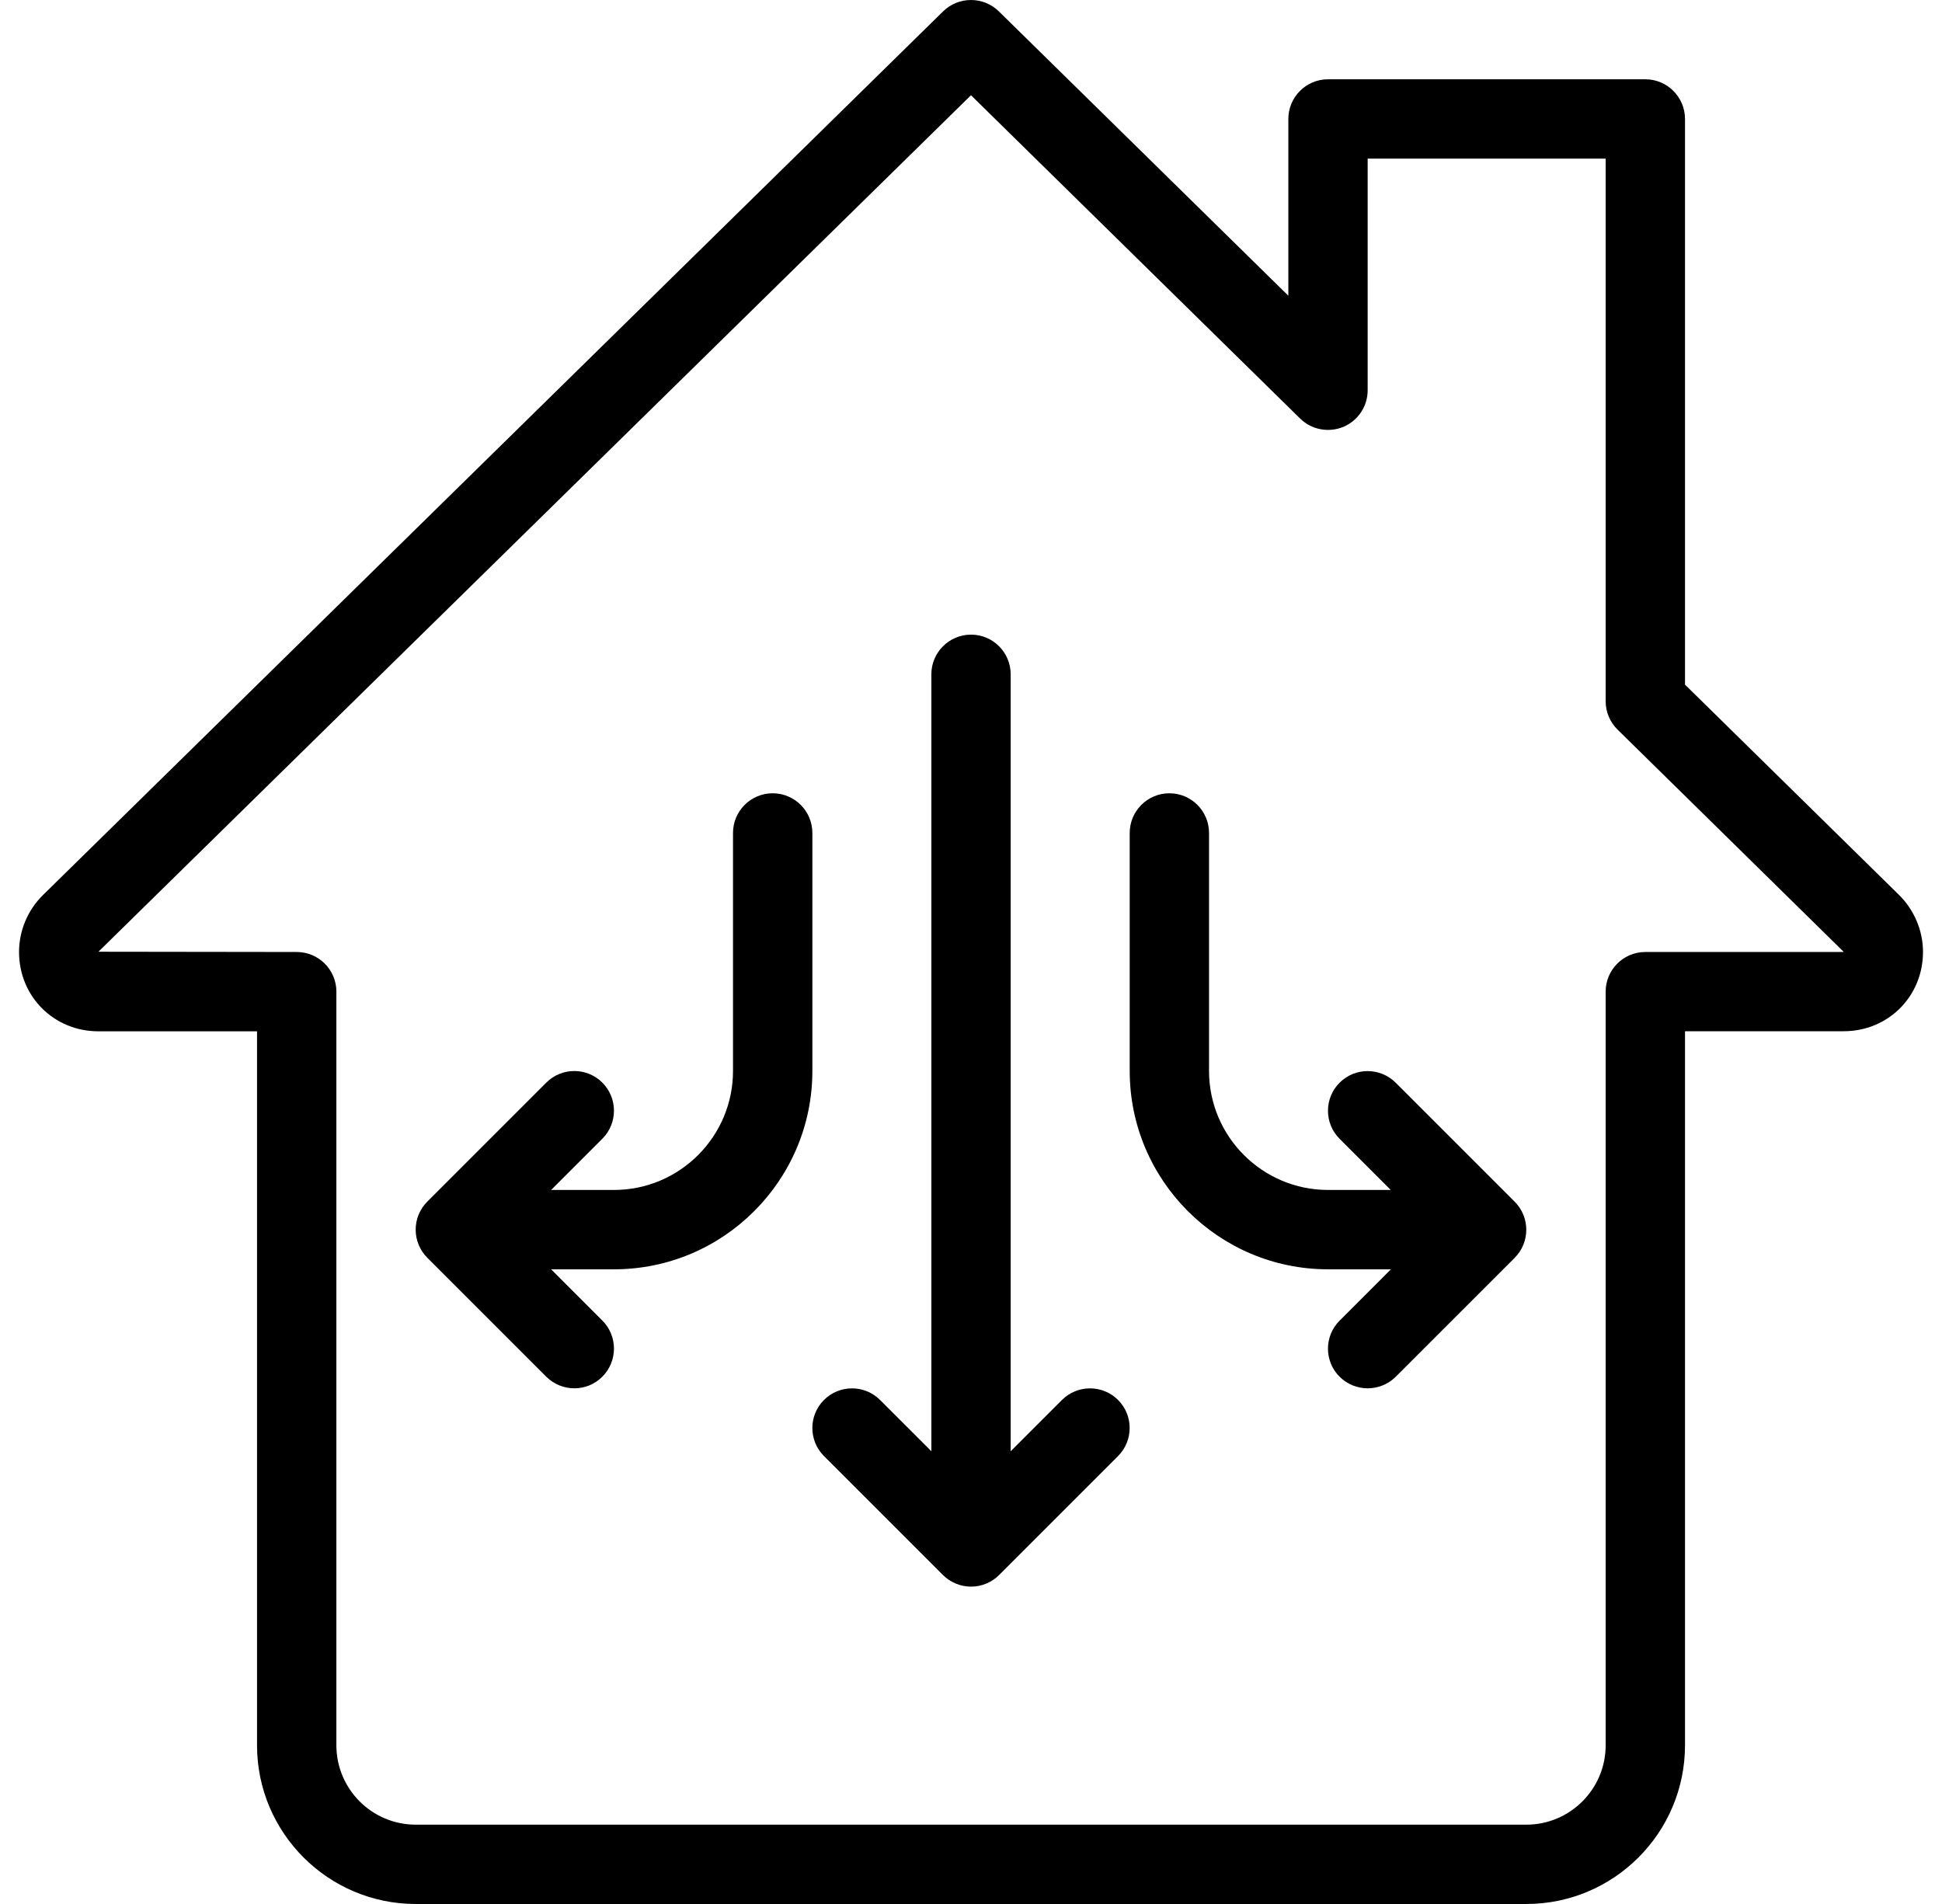
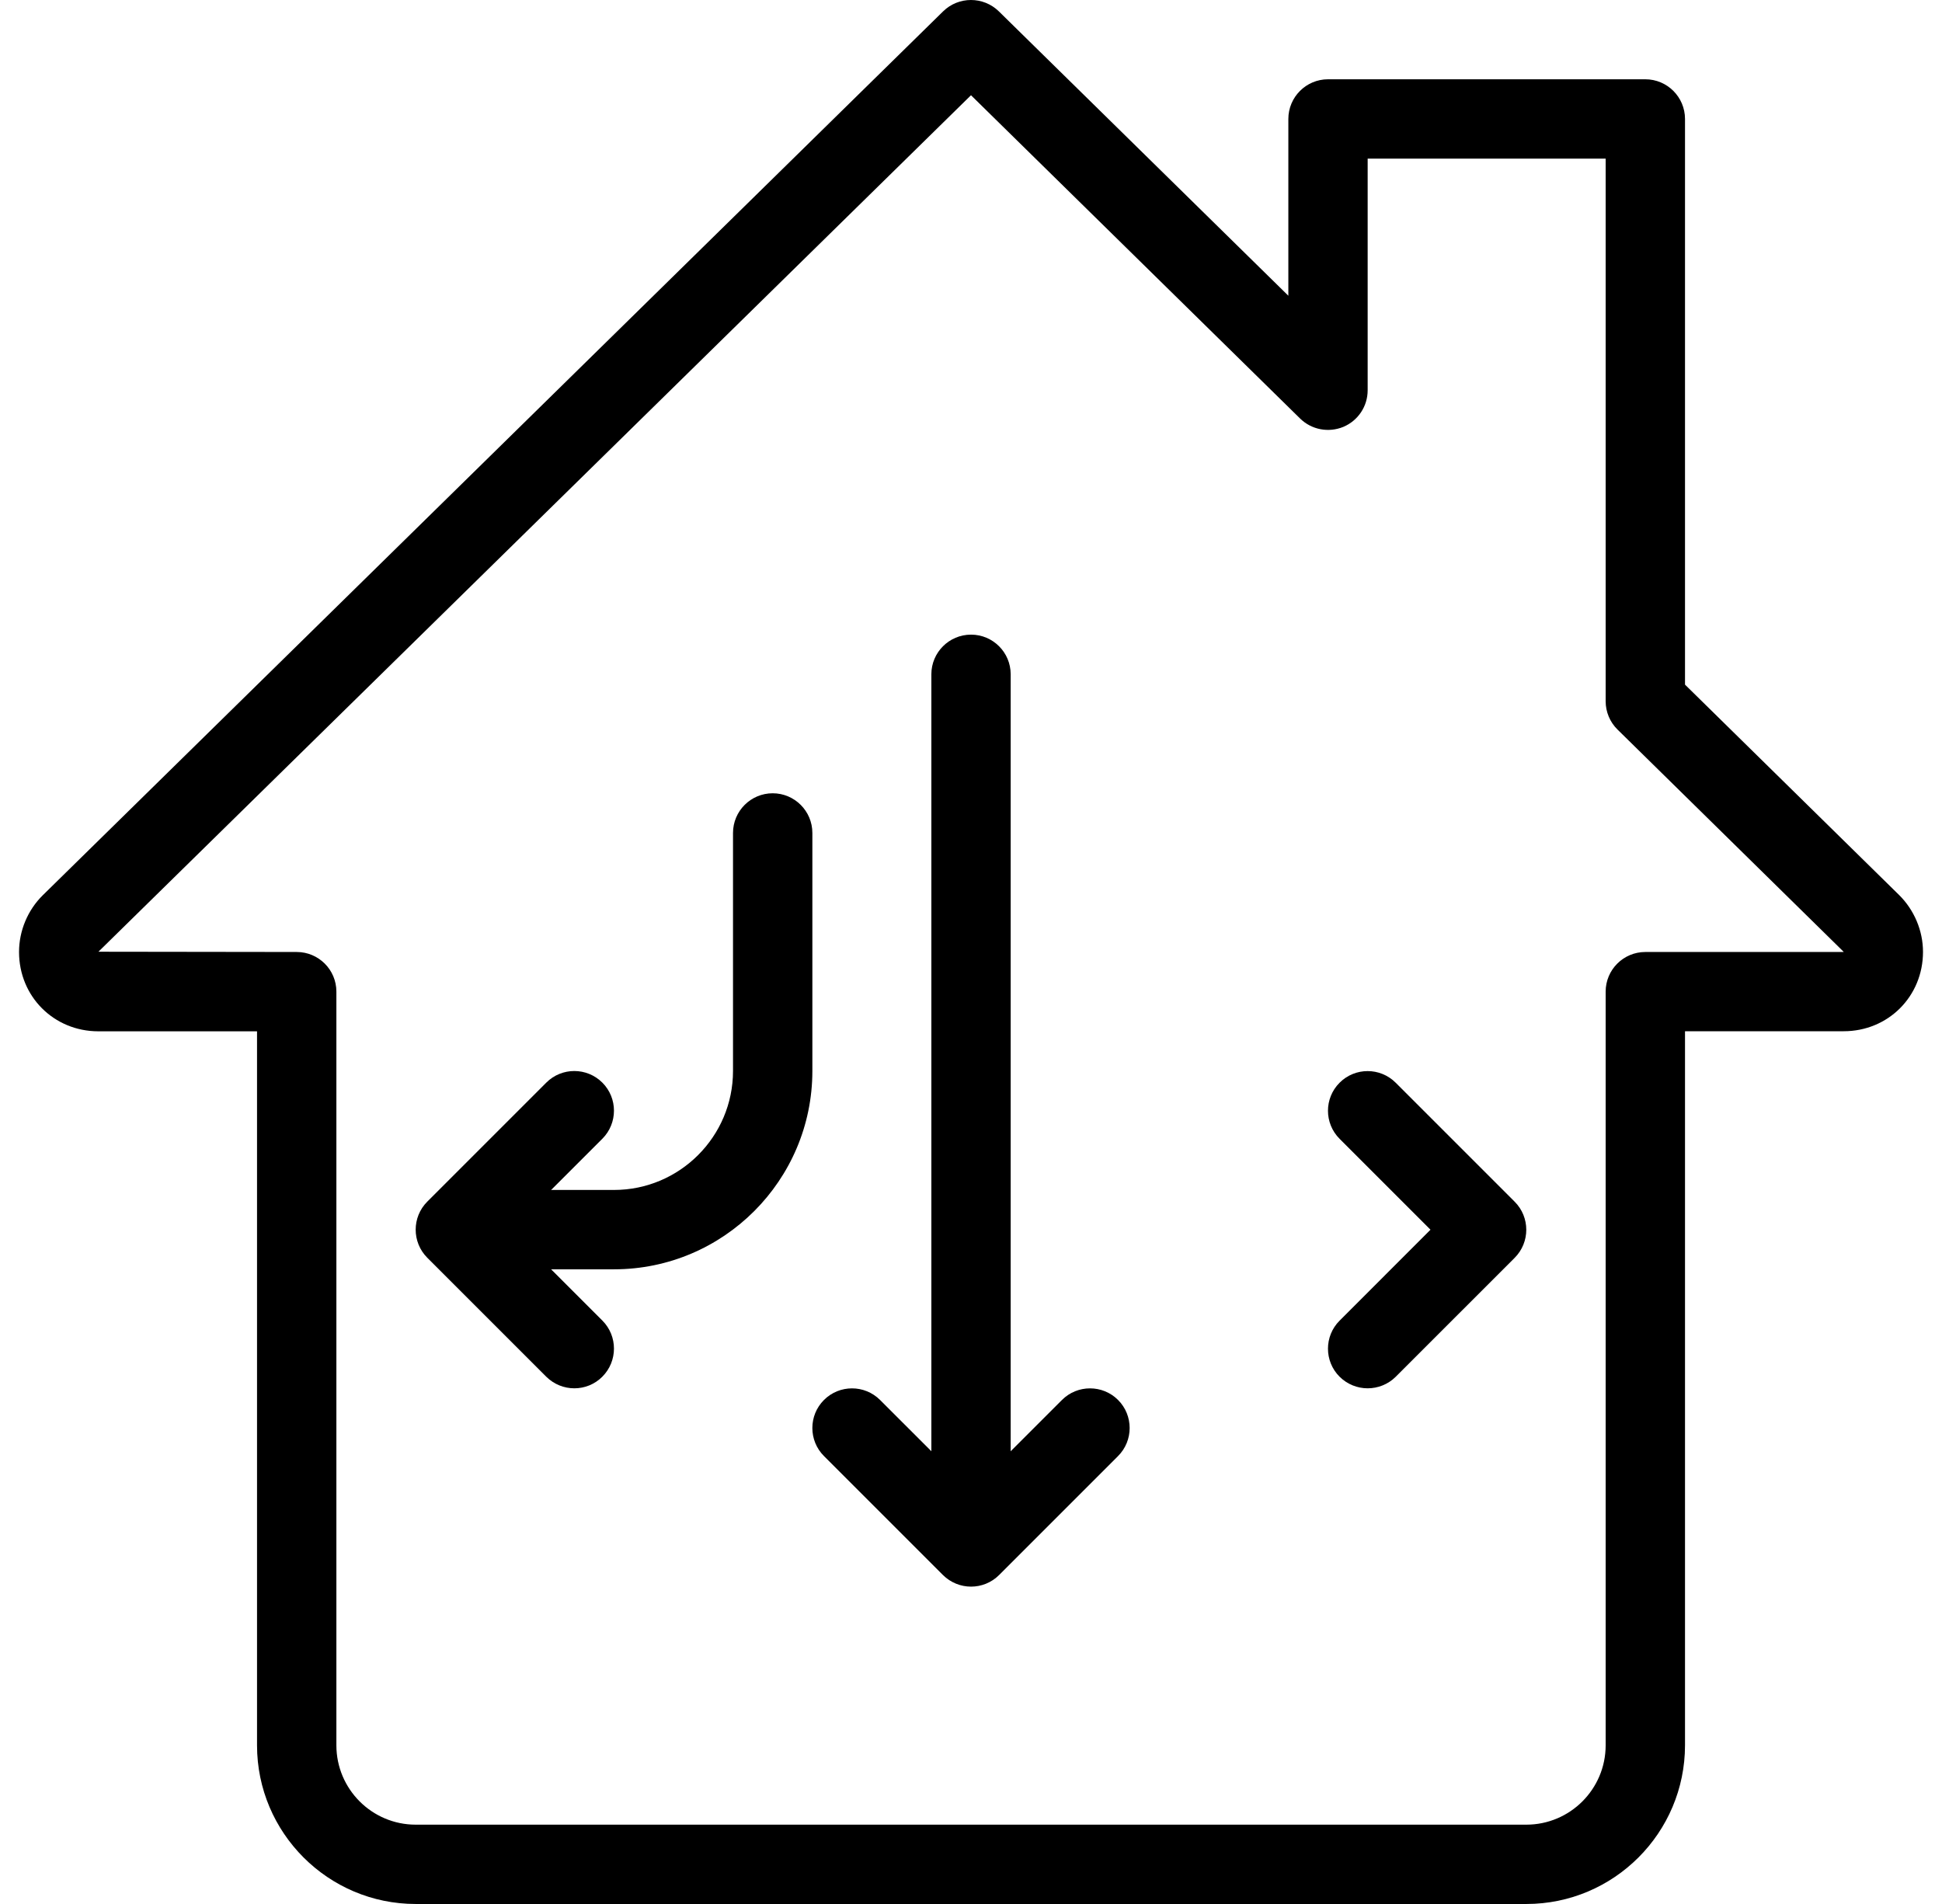
<svg xmlns="http://www.w3.org/2000/svg" width="51" height="50" viewBox="0 0 51 50" fill="none">
  <path d="M40.084 50H10.917C8.619 50 6.75 48.131 6.75 45.833V27.083H2.583C1.415 27.083 0.5 26.168 0.5 25C0.5 24.443 0.727 23.901 1.123 23.51L24.769 0.297C25.175 -0.099 25.823 -0.099 26.23 0.297L33.834 7.766V3.124C33.834 2.549 34.301 2.082 34.876 2.082H43.209C43.784 2.082 44.251 2.549 44.251 3.124V17.979L49.876 23.506C50.272 23.899 50.501 24.443 50.501 24.997C50.501 26.166 49.586 27.081 48.418 27.081H44.251V45.831C44.251 48.131 42.382 50 40.084 50ZM25.5 2.501L2.585 24.993L7.792 25C8.367 25 8.834 25.466 8.834 26.041V45.833C8.834 46.981 9.767 47.917 10.917 47.917H40.084C41.234 47.917 42.167 46.981 42.167 45.833V26.041C42.167 25.466 42.634 25 43.209 25H48.418C48.418 24.997 48.413 24.991 48.411 24.989L42.478 19.158C42.28 18.964 42.167 18.695 42.167 18.416V4.166H35.917V10.249C35.917 10.67 35.665 11.047 35.278 11.21C34.888 11.37 34.444 11.285 34.145 10.993L25.5 2.501Z" fill="black" />
-   <path d="M38.522 33.333H34.876C32.003 33.333 29.668 30.995 29.668 28.124V21.874C29.668 21.299 30.135 20.832 30.71 20.832C31.285 20.832 31.751 21.299 31.751 21.874V28.124C31.751 29.847 33.154 31.249 34.876 31.249H38.522C39.097 31.249 39.564 31.716 39.564 32.291C39.564 32.866 39.097 33.333 38.522 33.333Z" fill="black" />
  <path d="M16.125 33.333H12.479C11.904 33.333 11.438 32.866 11.438 32.291C11.438 31.716 11.904 31.249 12.479 31.249H16.125C17.848 31.249 19.25 29.847 19.25 28.124V21.874C19.25 21.299 19.717 20.832 20.292 20.832C20.867 20.832 21.334 21.299 21.334 21.874V28.124C21.334 30.995 18.998 33.333 16.125 33.333Z" fill="black" />
  <path d="M25.501 40.625C24.926 40.625 24.459 40.158 24.459 39.583V17.707C24.459 17.133 24.926 16.666 25.501 16.666C26.076 16.666 26.542 17.133 26.542 17.707V39.583C26.542 40.158 26.076 40.625 25.501 40.625Z" fill="black" />
  <path d="M15.083 36.458C14.817 36.458 14.55 36.356 14.346 36.154L11.221 33.029C10.815 32.622 10.815 31.962 11.221 31.556L14.346 28.431C14.752 28.024 15.412 28.024 15.819 28.431C16.225 28.837 16.225 29.497 15.819 29.904L13.431 32.291L15.819 34.679C16.225 35.085 16.225 35.745 15.819 36.152C15.617 36.356 15.35 36.458 15.083 36.458Z" fill="black" />
  <path d="M35.917 36.458C35.651 36.458 35.384 36.356 35.18 36.154C34.773 35.748 34.773 35.087 35.18 34.681L37.567 32.293L35.18 29.906C34.773 29.499 34.773 28.839 35.18 28.433C35.586 28.026 36.246 28.026 36.653 28.433L39.778 31.558C40.184 31.964 40.184 32.624 39.778 33.031L36.653 36.156C36.451 36.356 36.184 36.458 35.917 36.458Z" fill="black" />
  <path d="M25.501 41.666C25.235 41.666 24.968 41.564 24.764 41.362L21.639 38.237C21.232 37.831 21.232 37.17 21.639 36.764C22.045 36.358 22.705 36.358 23.112 36.764L25.501 39.152L27.889 36.764C28.295 36.358 28.956 36.358 29.362 36.764C29.768 37.17 29.768 37.831 29.362 38.237L26.237 41.362C26.035 41.564 25.768 41.666 25.501 41.666Z" fill="black" />
</svg>